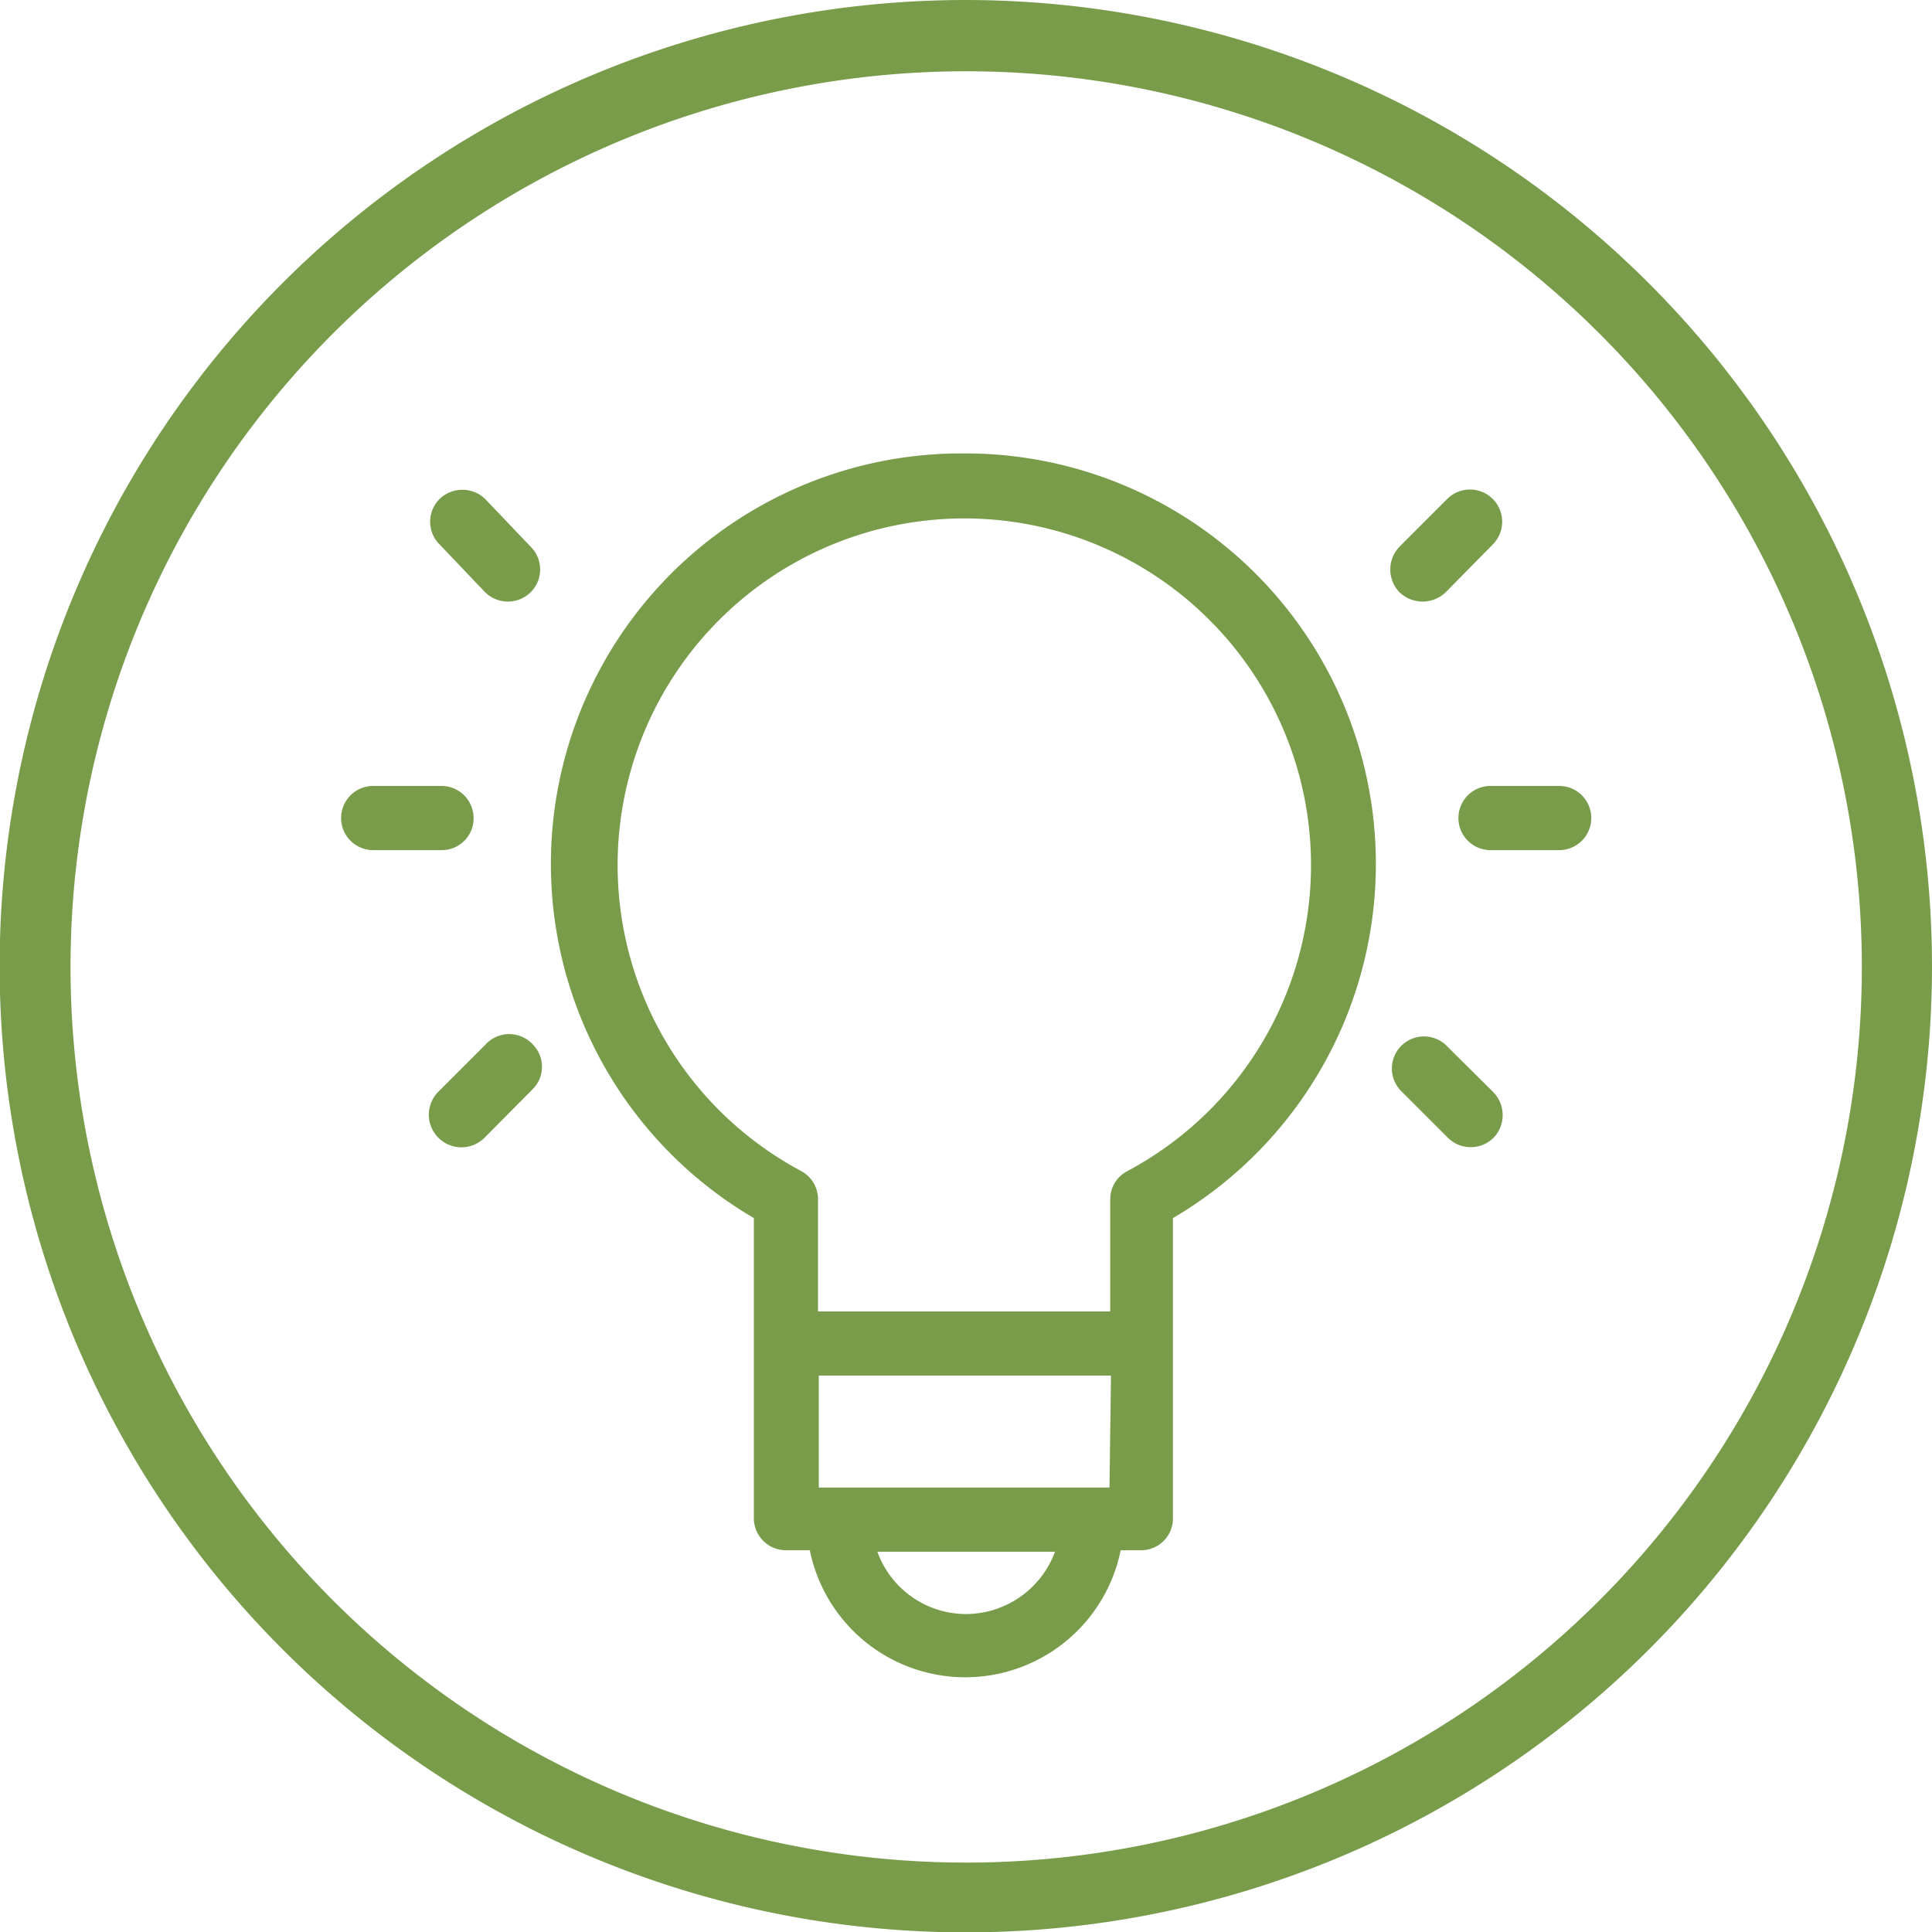
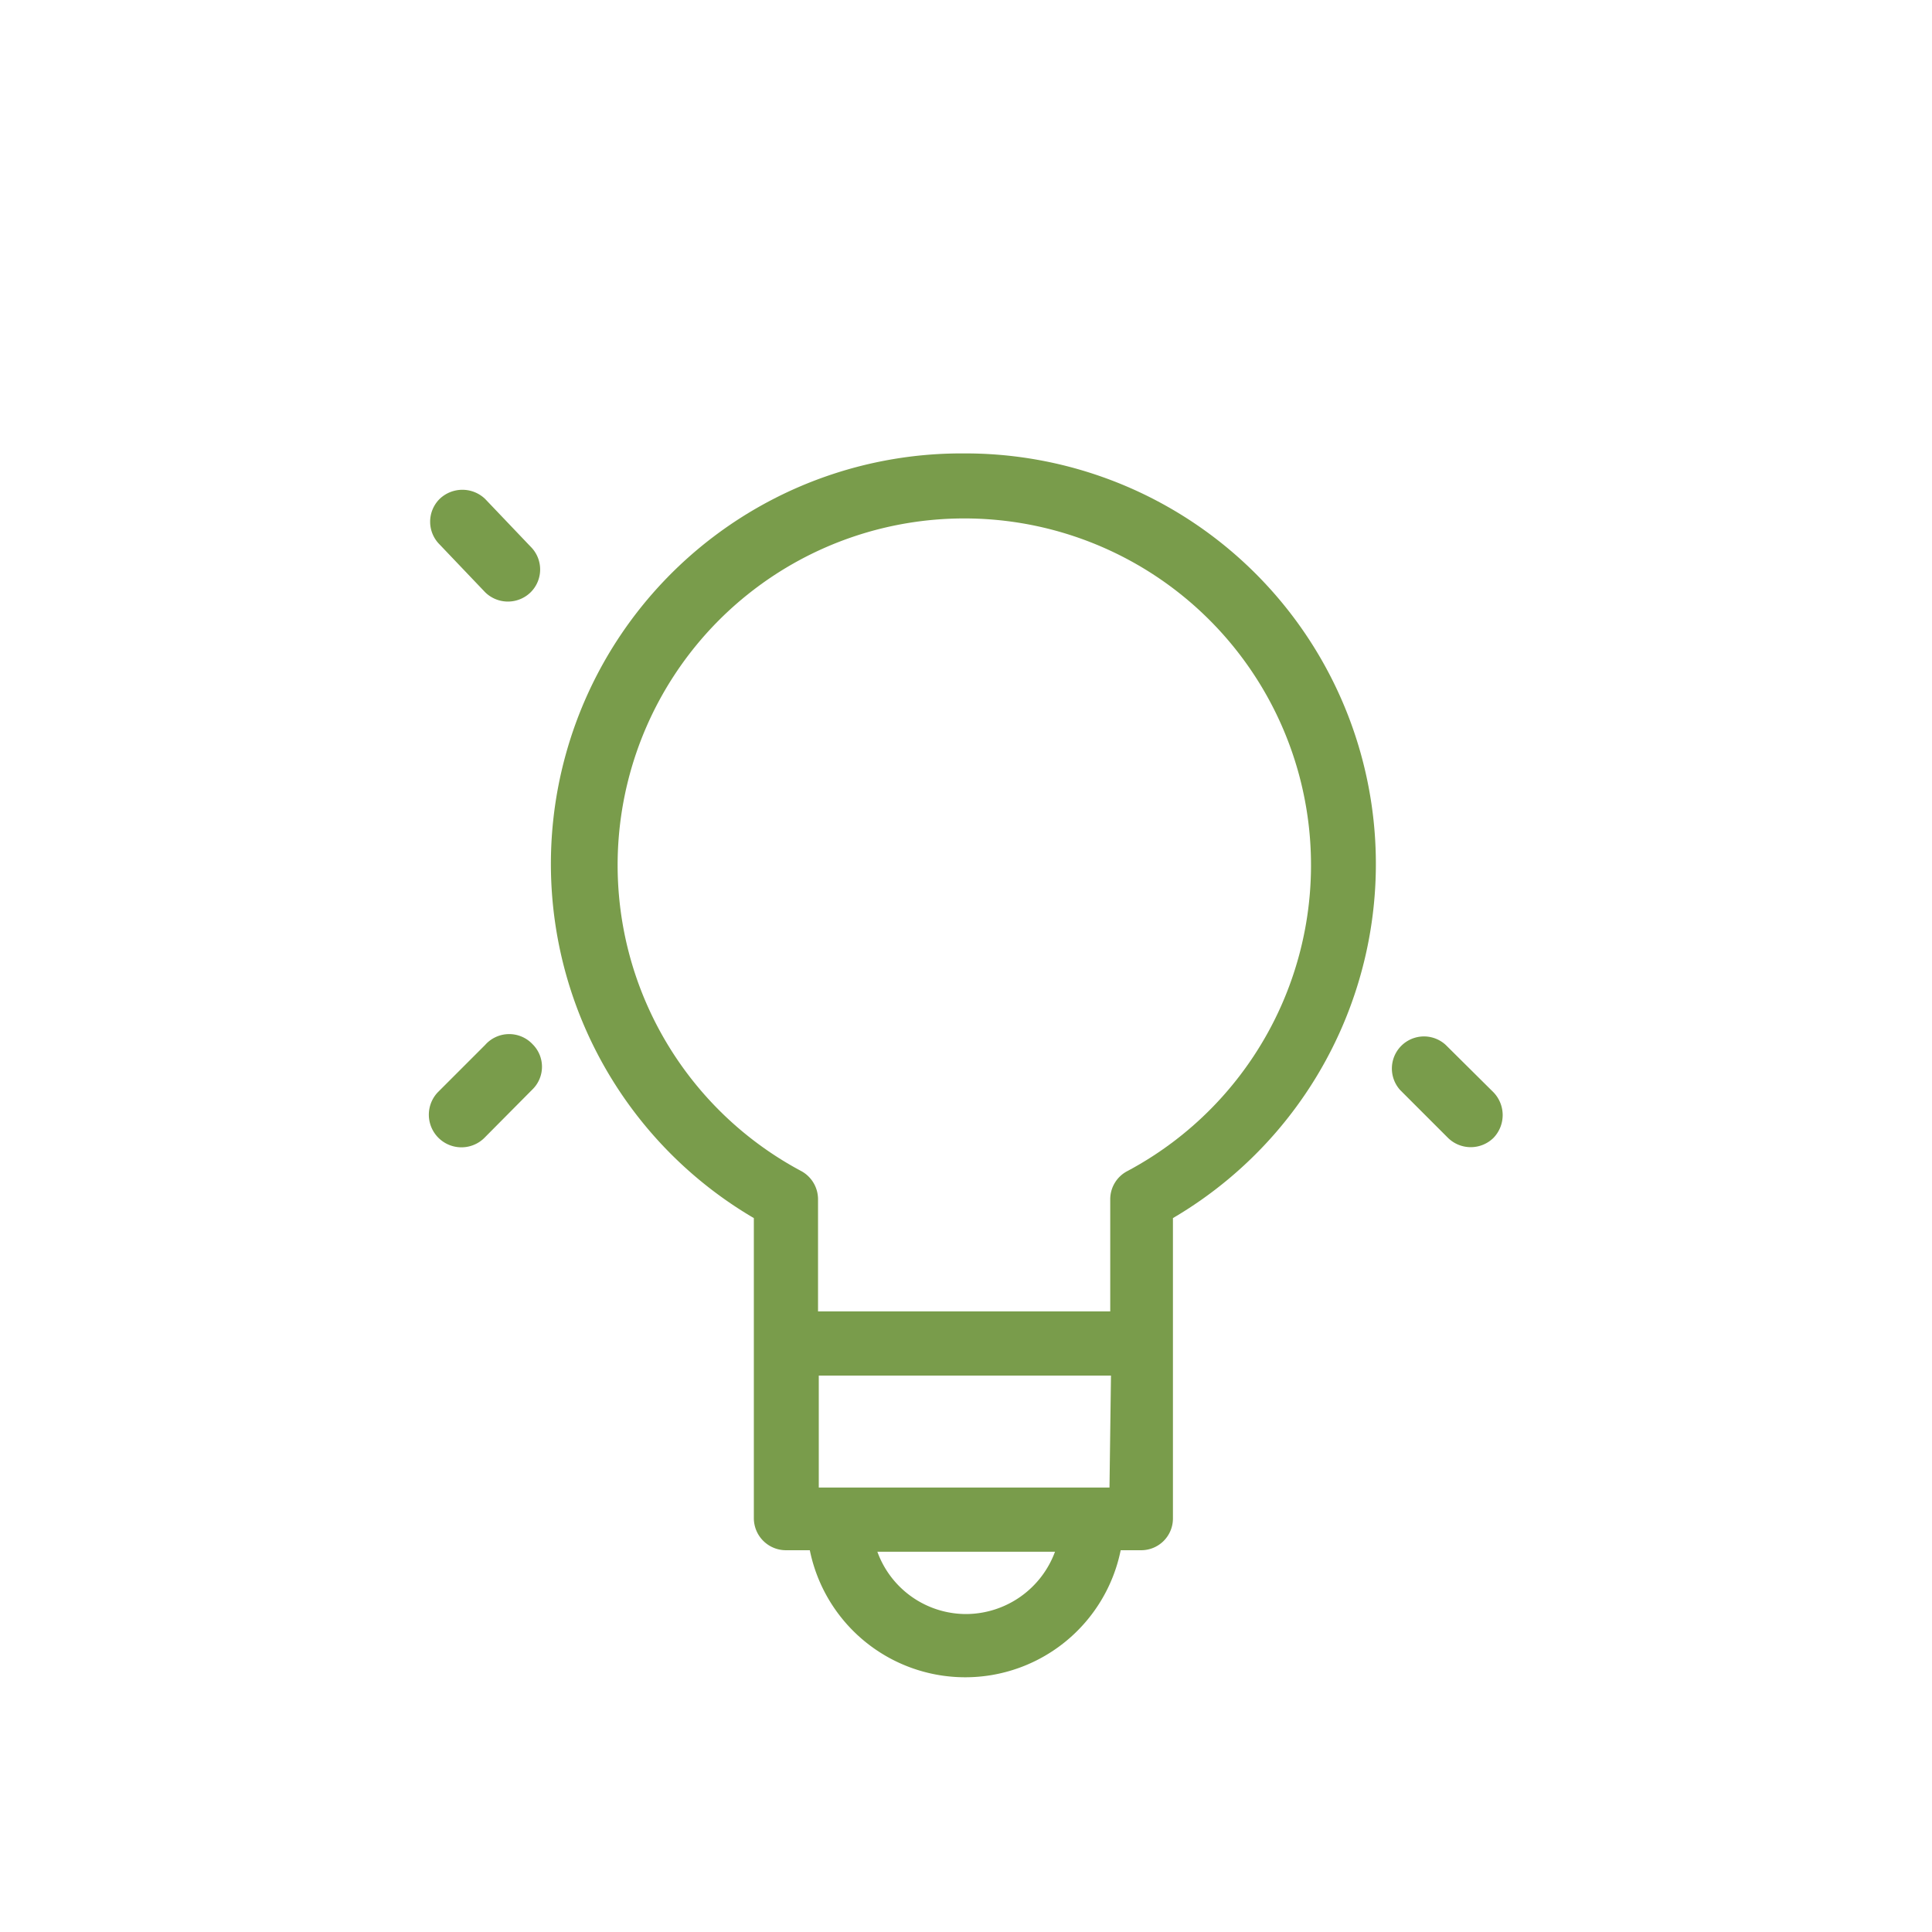
<svg xmlns="http://www.w3.org/2000/svg" viewBox="0 0 51.77 51.77">
  <defs>
    <style>.cls-1{fill:#799c4b;}</style>
  </defs>
  <g id="Layer_2" data-name="Layer 2">
    <g id="Layer_1-2" data-name="Layer 1">
-       <path class="cls-1" d="M25.89,0A25.89,25.89,0,1,0,51.77,25.89,25.91,25.91,0,0,0,25.89,0Zm0,49.91a24,24,0,1,1,24-24A24,24,0,0,1,25.89,49.91Z" />
-       <path class="cls-1" d="M13,28l-1.27,1.27A.86.86,0,0,0,13,30.47l1.27-1.28a.85.85,0,0,0,0-1.21A.86.86,0,0,0,13,28Z" />
-       <path class="cls-1" d="M12.69,21.92a.86.86,0,0,0-.86-.86H10a.86.86,0,1,0,0,1.72h1.83A.85.85,0,0,0,12.69,21.92Z" />
+       <path class="cls-1" d="M13,28l-1.27,1.27A.86.86,0,0,0,13,30.47l1.27-1.28a.85.85,0,0,0,0-1.21A.86.86,0,0,0,13,28" />
      <path class="cls-1" d="M13,13.37a.88.88,0,0,0-1.22,0,.86.86,0,0,0,0,1.22L13,15.87a.87.87,0,0,0,1.22,0,.86.86,0,0,0,0-1.22Z" />
      <path class="cls-1" d="M38.74,28a.86.86,0,0,0-1.22,1.21l1.28,1.28a.87.87,0,0,0,1.22,0,.88.88,0,0,0,0-1.22Z" />
-       <path class="cls-1" d="M41.78,21.06H39.94a.86.86,0,1,0,0,1.72h1.84a.86.86,0,1,0,0-1.72Z" />
-       <path class="cls-1" d="M38.13,16.12a.9.9,0,0,0,.61-.25L40,14.59a.86.86,0,0,0-1.22-1.22l-1.28,1.28a.88.88,0,0,0,0,1.22A.9.9,0,0,0,38.13,16.12Z" />
      <path class="cls-1" d="M25.84,12.15A11,11,0,0,0,20.2,32.64V36h0l0,4.68a.86.86,0,0,0,.86.86h.64a4.25,4.25,0,0,0,8.33,0h.54a.85.85,0,0,0,.86-.86l0-4.68h0V32.64a11,11,0,0,0-5.63-20.49Zm3.89,27.71H21.94l0-3h7.83Zm-3.84,3.39a2.53,2.53,0,0,1-2.38-1.67h4.76A2.55,2.55,0,0,1,25.89,43.25Zm4.32-11.87a.85.85,0,0,0-.46.76v3H21.92v-3a.86.86,0,0,0-.45-.76,9.29,9.29,0,1,1,8.74,0Z" />
    </g>
  </g>
</svg>